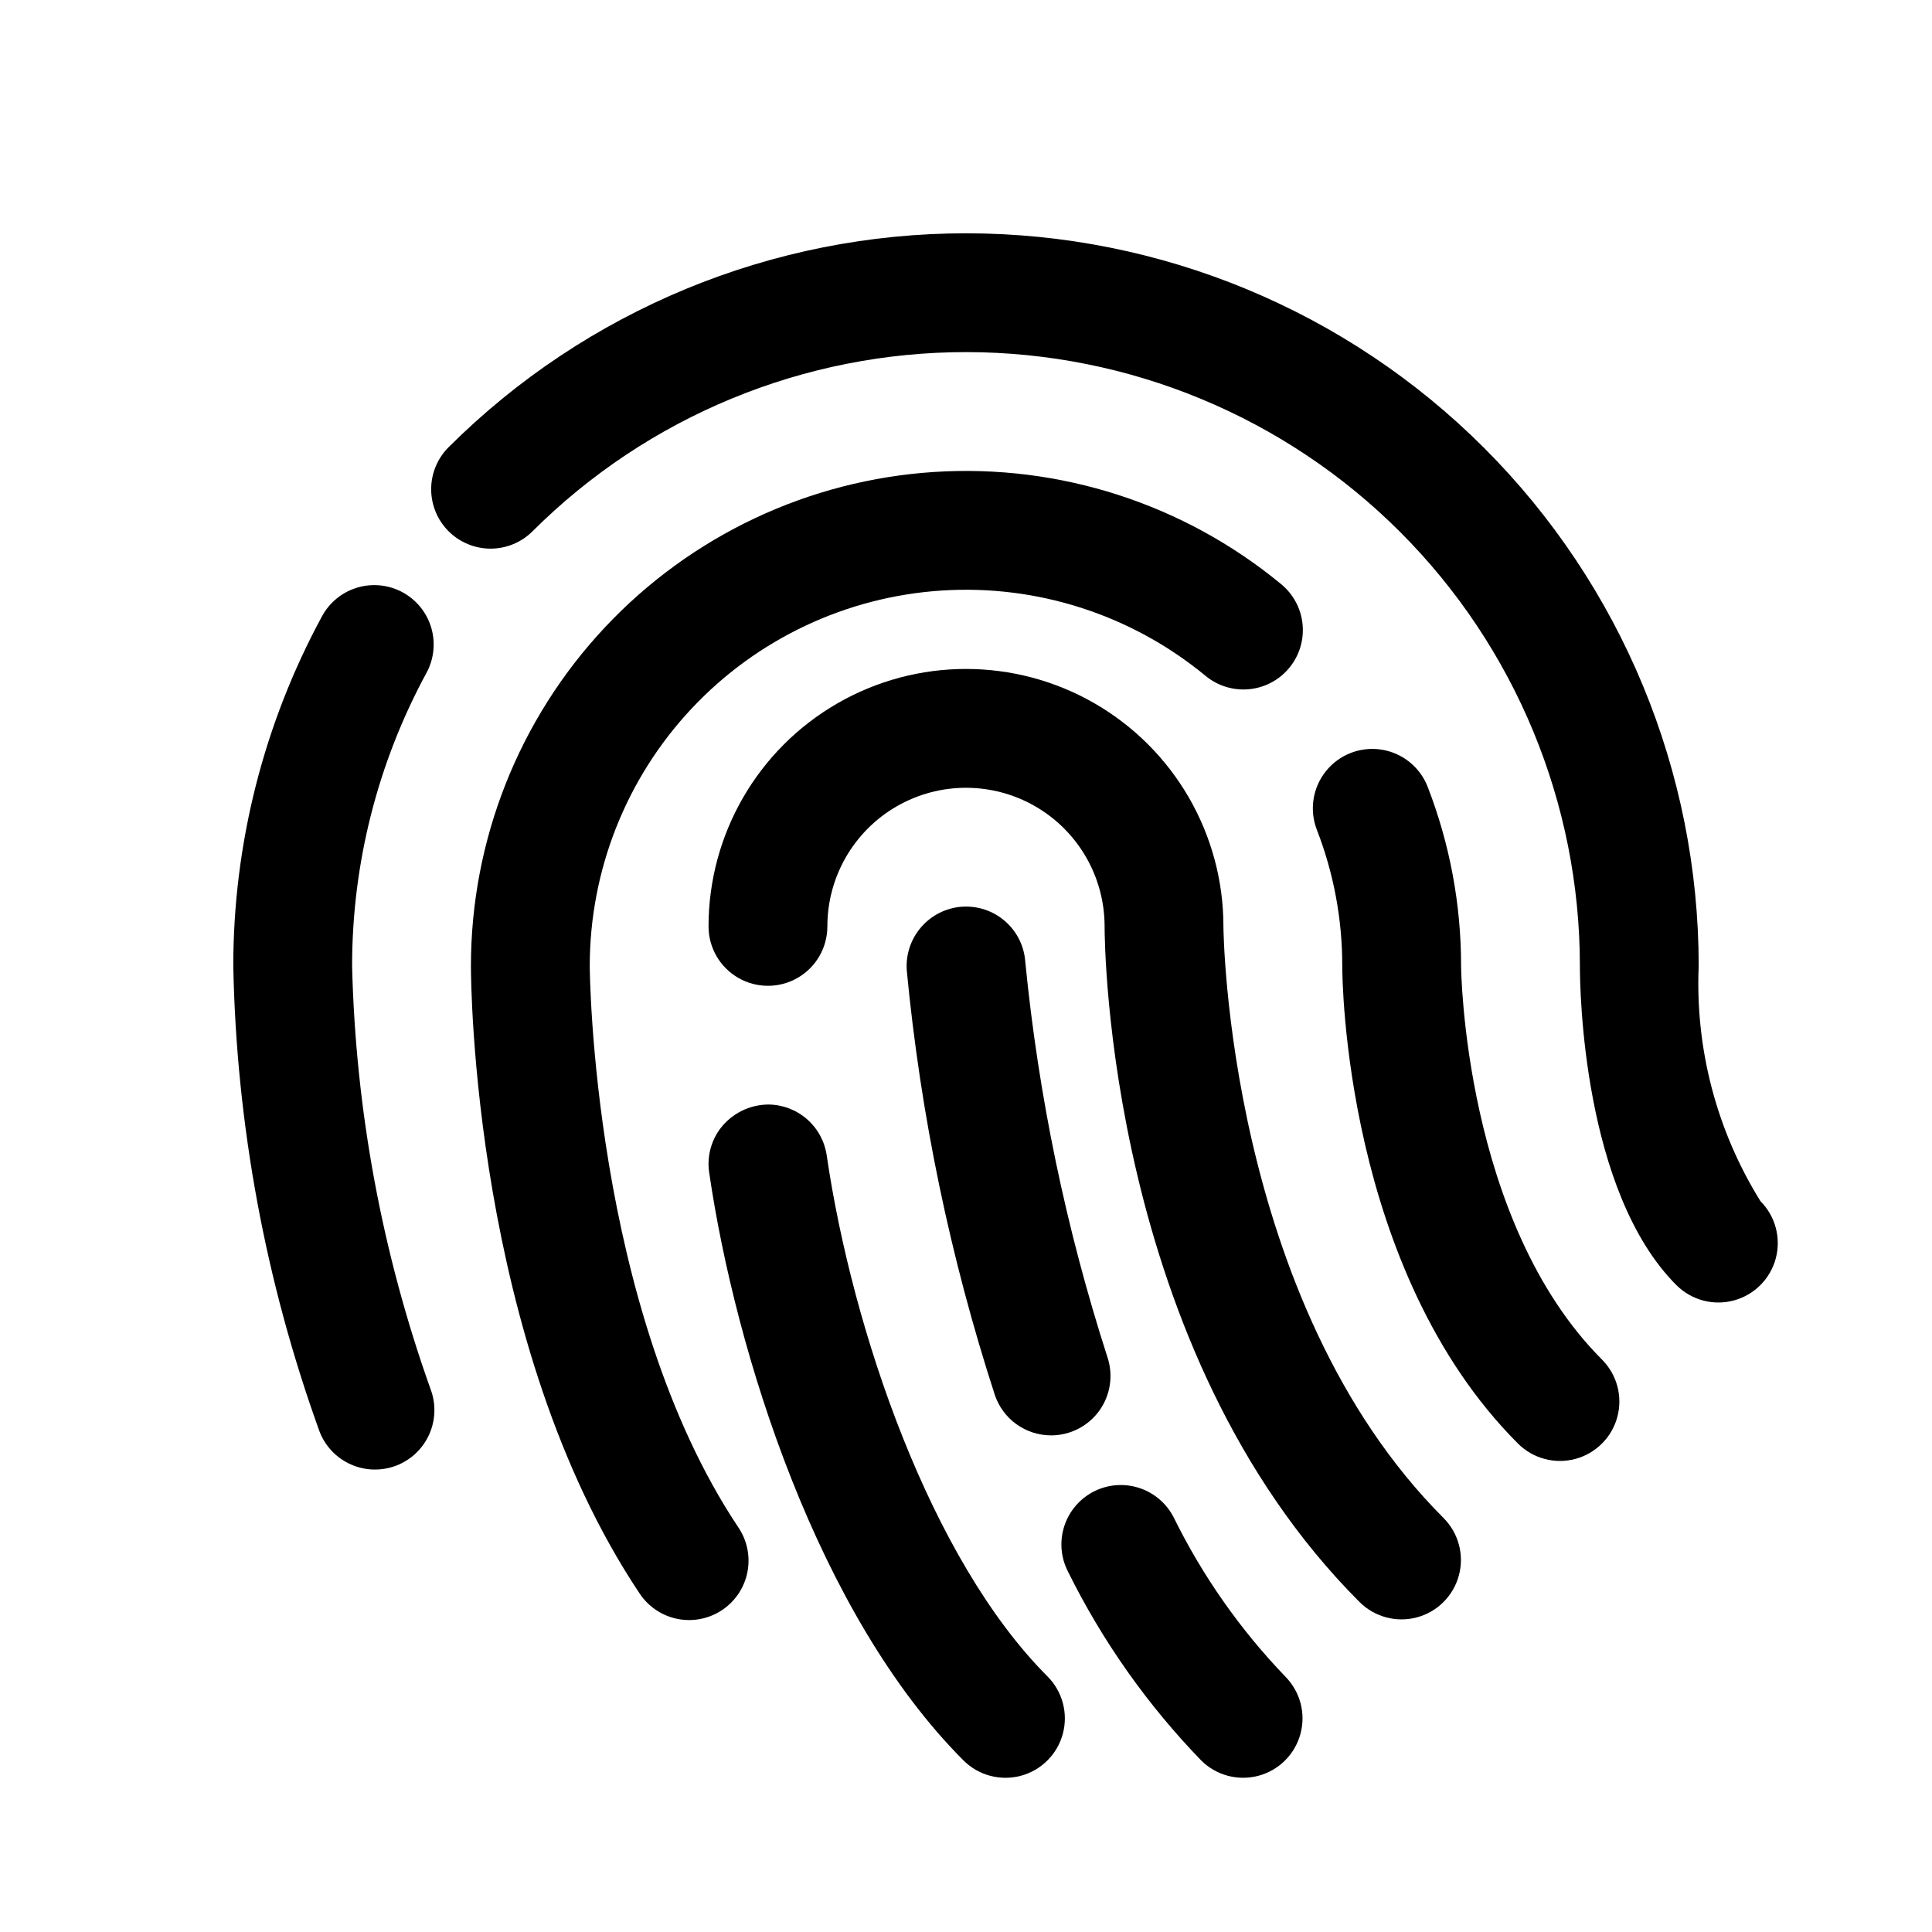
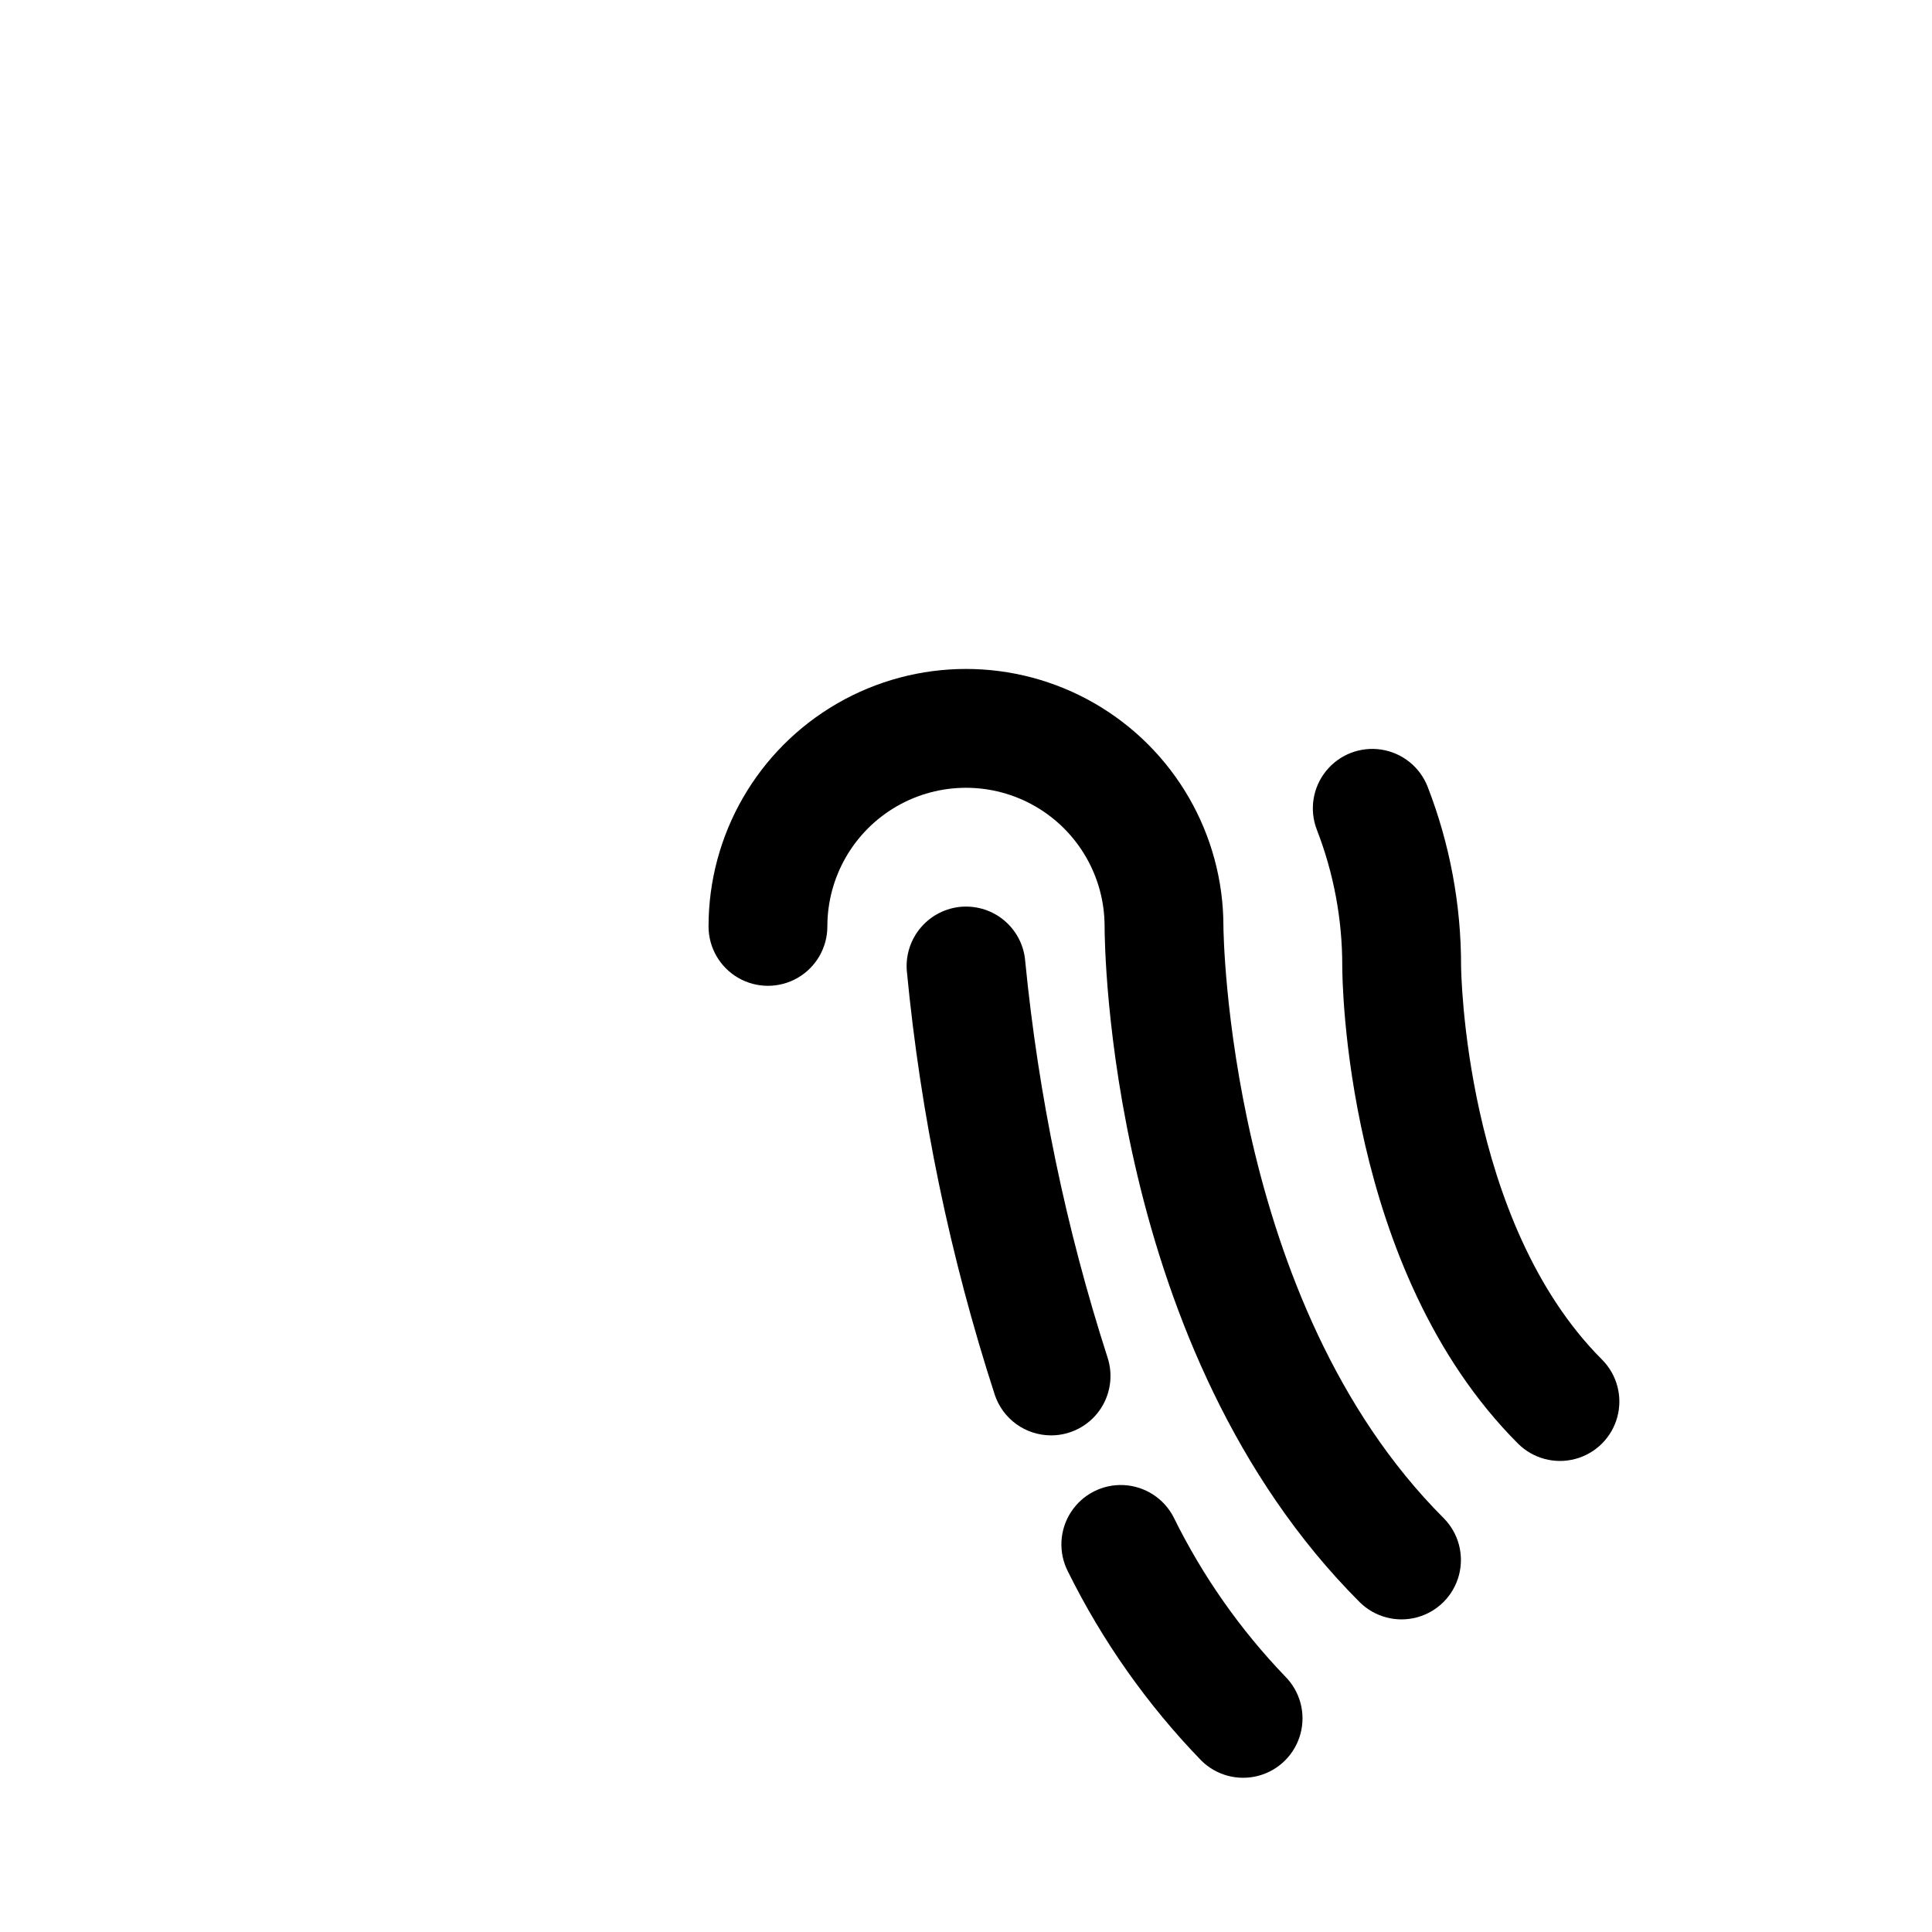
<svg xmlns="http://www.w3.org/2000/svg" fill="#000000" width="800px" height="800px" version="1.1" viewBox="144 144 512 512">
  <g>
-     <path d="m300.29 400c0.004-25.34 9.652-49.73 26.984-68.211 17.336-18.484 41.059-29.672 66.348-31.293 25.285-1.625 50.242 6.441 69.797 22.559 3.219 2.688 7.375 3.984 11.551 3.598 4.176-0.383 8.027-2.422 10.695-5.656 2.672-3.234 3.941-7.398 3.527-11.57-0.41-4.176-2.473-8.012-5.723-10.66-25.73-21.211-58.57-31.828-91.848-29.695-33.277 2.133-64.492 16.855-87.305 41.176-22.812 24.32-35.512 56.41-35.516 89.758 0 4.051 0.508 99.988 44.629 166.17 2.297 3.523 5.906 5.984 10.023 6.832 4.121 0.848 8.406 0.012 11.906-2.32 3.5-2.332 5.918-5.969 6.723-10.098 0.801-4.129-0.082-8.406-2.453-11.879-38.73-58.102-39.336-147.81-39.34-148.71z" />
-     <path d="m237.31 400c-0.004-27.125 6.769-53.82 19.699-77.664 2-3.668 2.457-7.977 1.277-11.98-1.18-4.008-3.902-7.379-7.57-9.375-3.668-2-7.977-2.457-11.984-1.277-4.004 1.18-7.375 3.906-9.375 7.574-15.445 28.465-23.535 60.34-23.535 92.727 0.828 42.086 8.547 83.754 22.852 123.35 1.5 3.898 4.484 7.039 8.305 8.734 3.816 1.695 8.148 1.805 12.047 0.305 3.898-1.5 7.043-4.488 8.738-8.305 1.695-3.816 1.805-8.152 0.305-12.051-12.824-36.004-19.832-73.824-20.758-112.04z" />
+     <path d="m300.29 400z" />
    <path d="m422.55 524.39c5.062 0 9.816-2.434 12.773-6.539 2.957-4.109 3.762-9.387 2.16-14.188-10.98-34.086-18.285-69.25-21.785-104.89-0.301-3.973-2.102-7.684-5.039-10.379-2.938-2.695-6.785-4.172-10.773-4.137h-0.16l-0.855 0.031c-4.172 0.316-8.051 2.273-10.781 5.445-2.731 3.168-4.094 7.293-3.785 11.469 3.652 38.211 11.473 75.91 23.316 112.42 1.043 3.137 3.047 5.863 5.727 7.797 2.68 1.93 5.902 2.969 9.203 2.969z" />
-     <path d="m363.09 450.2c-0.539-3.715-2.387-7.117-5.211-9.594-2.828-2.473-6.445-3.856-10.199-3.898-5.023 0.02-9.75 2.375-12.793 6.371-2.504 3.344-3.566 7.547-2.945 11.68 6.992 47.762 28.844 117.22 67.418 155.8 3.981 3.957 9.766 5.492 15.188 4.035 5.418-1.457 9.652-5.691 11.109-11.109 1.461-5.422-0.078-11.207-4.031-15.188-30.992-30.992-51.73-91.688-58.535-138.09z" />
    <path d="m531.2 399.99c0.023-16.25-2.984-32.355-8.863-47.504-2.043-5.234-6.723-8.98-12.273-9.836-5.555-0.852-11.145 1.316-14.664 5.695-3.523 4.375-4.449 10.297-2.426 15.539 4.473 11.516 6.758 23.762 6.738 36.117 0 3.266 0.531 80.523 46.598 126.59 3.981 3.957 9.766 5.492 15.188 4.035 5.418-1.457 9.652-5.691 11.109-11.109 1.461-5.422-0.078-11.207-4.035-15.188-36.656-36.668-37.367-103.66-37.371-104.34z" />
-     <path d="m610.55 462.34c-11.613-18.66-17.32-40.391-16.379-62.348 0-51.465-20.434-100.83-56.809-137.23-36.375-36.41-85.715-56.887-137.18-56.934-51.465-0.051-100.84 20.336-137.29 56.676-2.957 2.945-4.621 6.949-4.629 11.121-0.004 4.176 1.648 8.184 4.594 11.141 2.949 2.957 6.949 4.621 11.125 4.629s8.184-1.645 11.141-4.594c30.531-30.449 71.906-47.527 115.03-47.488 43.121 0.043 84.461 17.199 114.94 47.707 30.477 30.504 47.594 71.863 47.594 114.98 0 6.039 0.719 59.719 25.605 84.605v-0.004c3.981 3.957 9.766 5.496 15.188 4.035 5.418-1.457 9.652-5.691 11.109-11.109 1.461-5.422-0.078-11.207-4.035-15.188z" />
    <path d="m455.03 546.1c-2.566-5.004-7.609-8.258-13.227-8.535-5.617-0.281-10.953 2.457-14.004 7.18-3.051 4.727-3.352 10.719-0.785 15.723 9.113 18.422 21.031 35.32 35.328 50.086 3.981 3.957 9.766 5.492 15.188 4.035 5.418-1.457 9.652-5.691 11.109-11.113 1.461-5.418-0.078-11.203-4.035-15.184-11.969-12.457-21.945-26.688-29.574-42.191z" />
    <path d="m468.22 389.5c0-24.375-13.004-46.895-34.113-59.082s-47.117-12.184-68.227 0.004c-21.105 12.188-34.109 34.711-34.109 59.086 0 5.625 3 10.82 7.871 13.633 4.871 2.812 10.875 2.812 15.746 0s7.871-8.008 7.871-13.633c0-13.125 7.004-25.254 18.367-31.816 11.367-6.562 25.371-6.562 36.738 0 11.367 6.562 18.367 18.691 18.367 31.816 0 4.551 0.77 112.25 67.59 179.07 3.981 3.957 9.766 5.492 15.188 4.035 5.418-1.457 9.652-5.691 11.109-11.109 1.461-5.422-0.078-11.207-4.035-15.188-57.383-57.395-58.359-155.82-58.363-156.81z" />
  </g>
</svg>